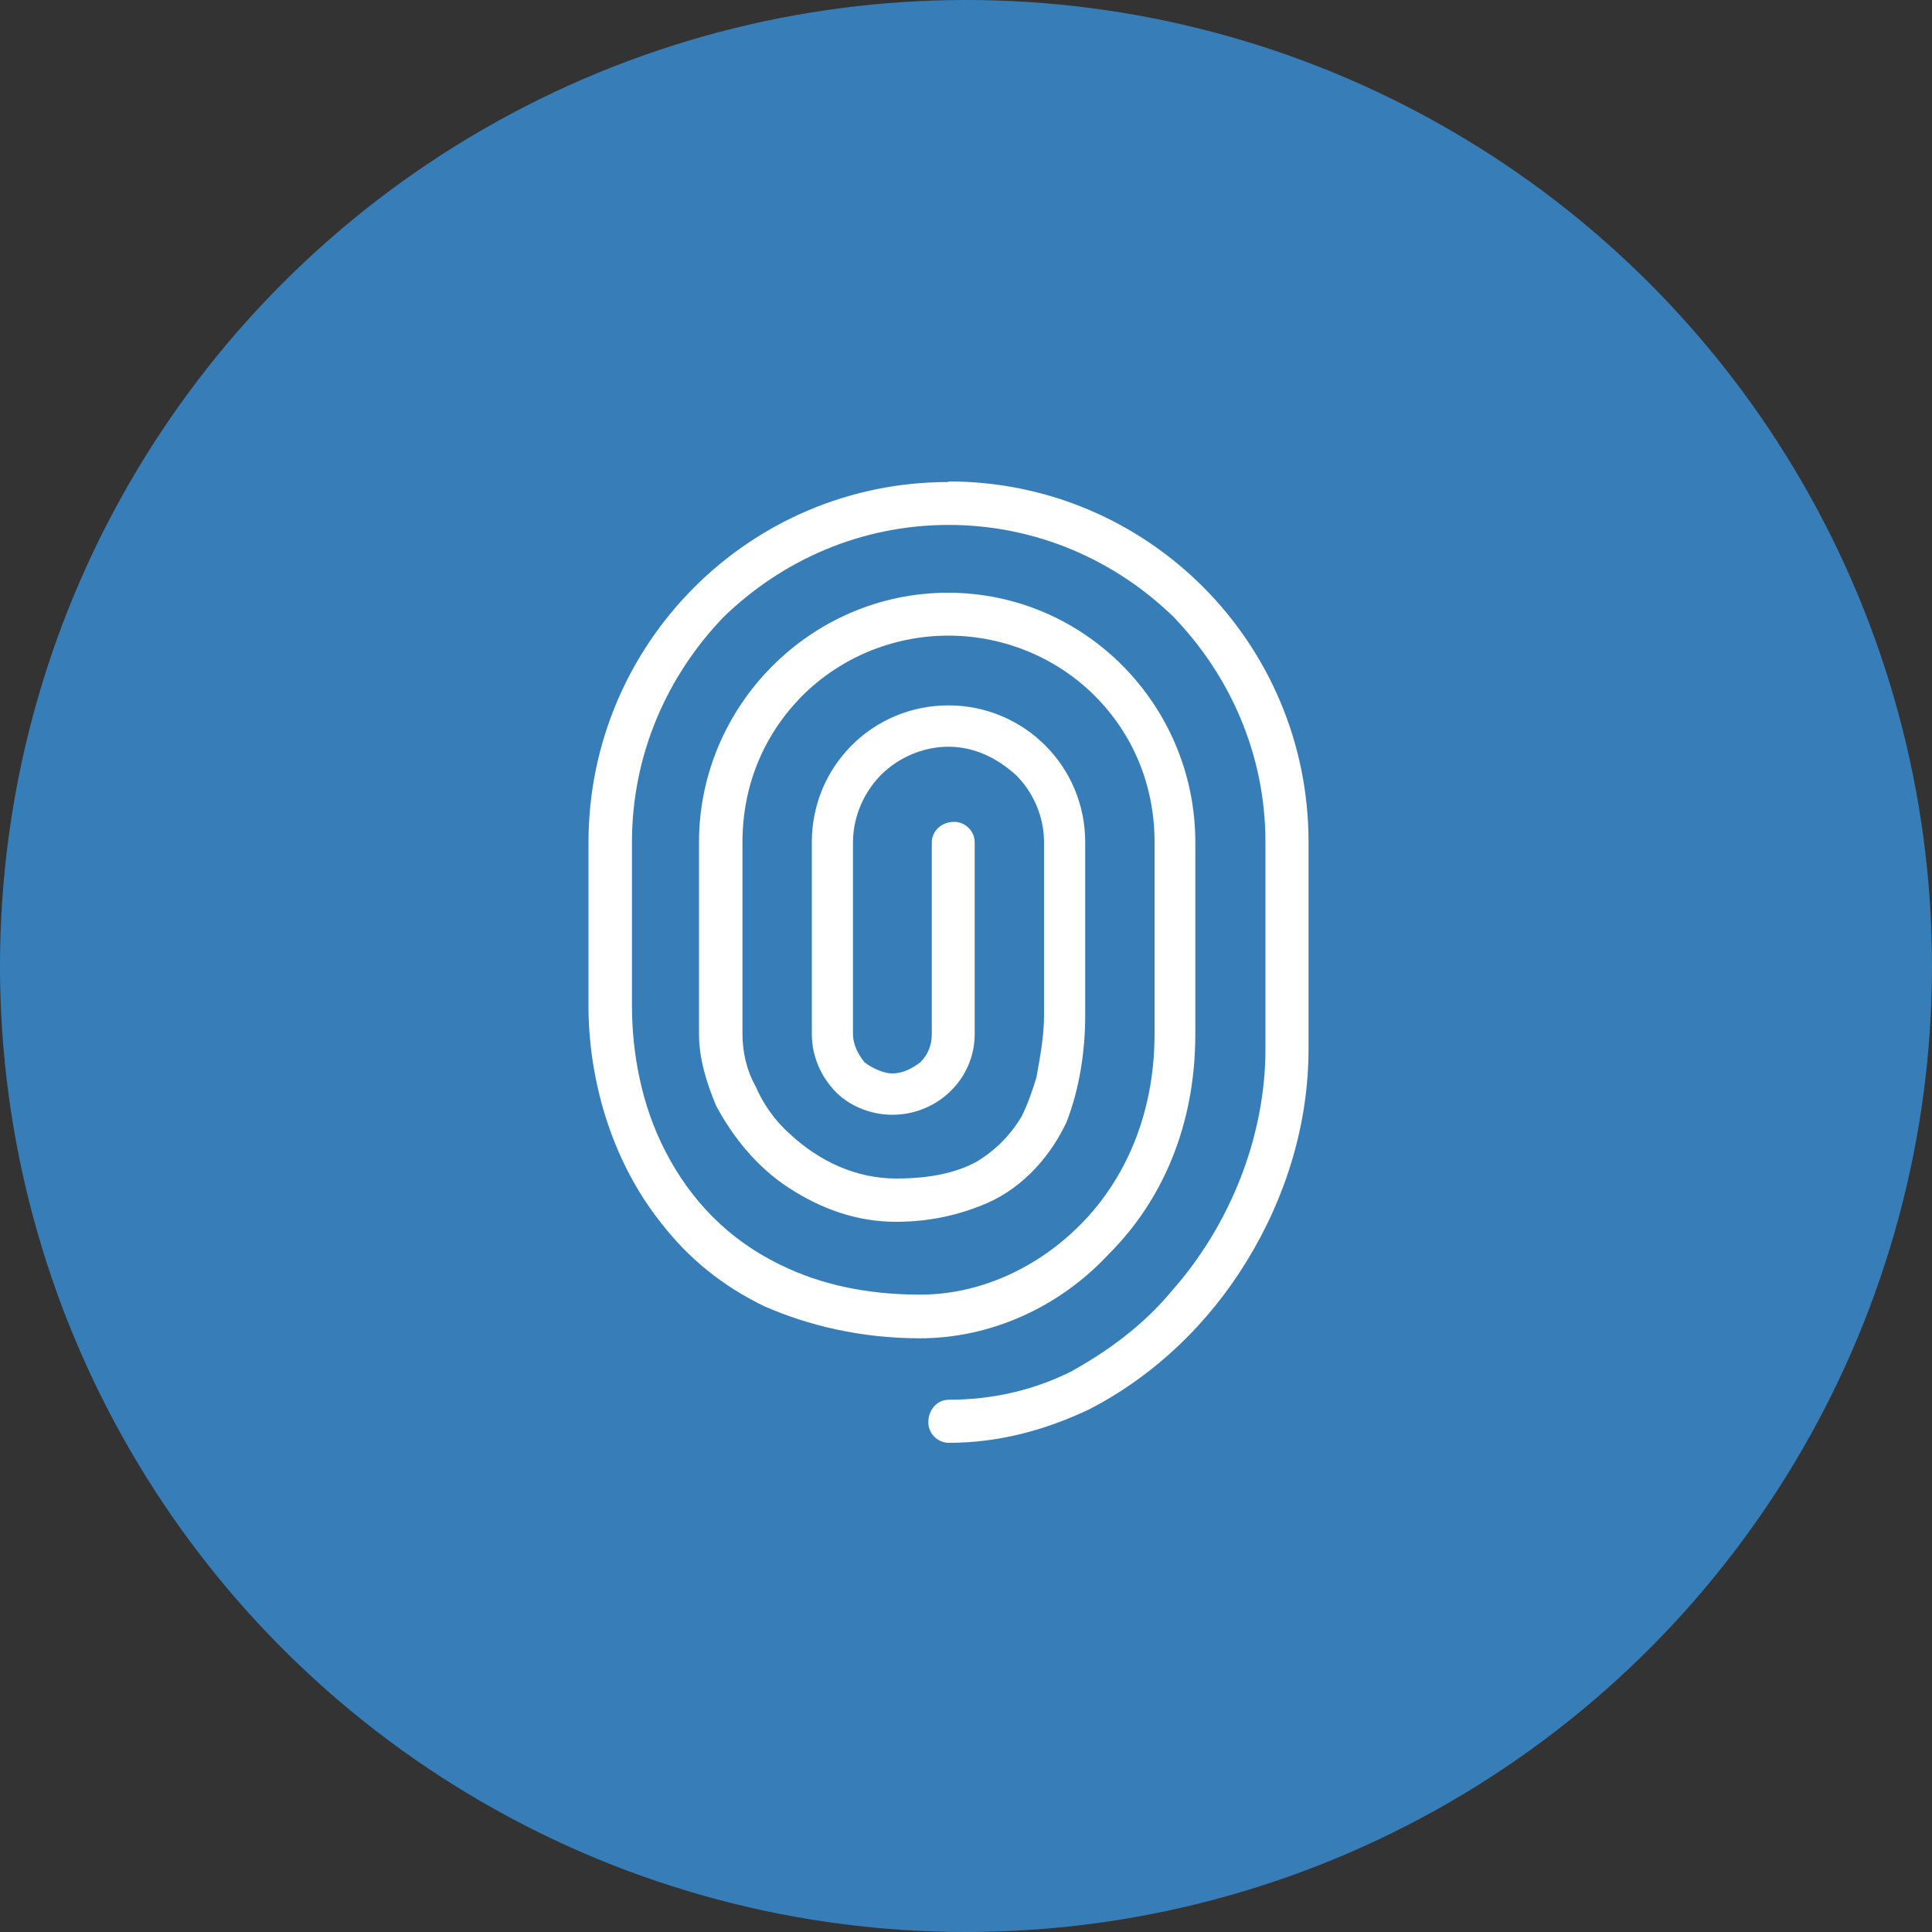
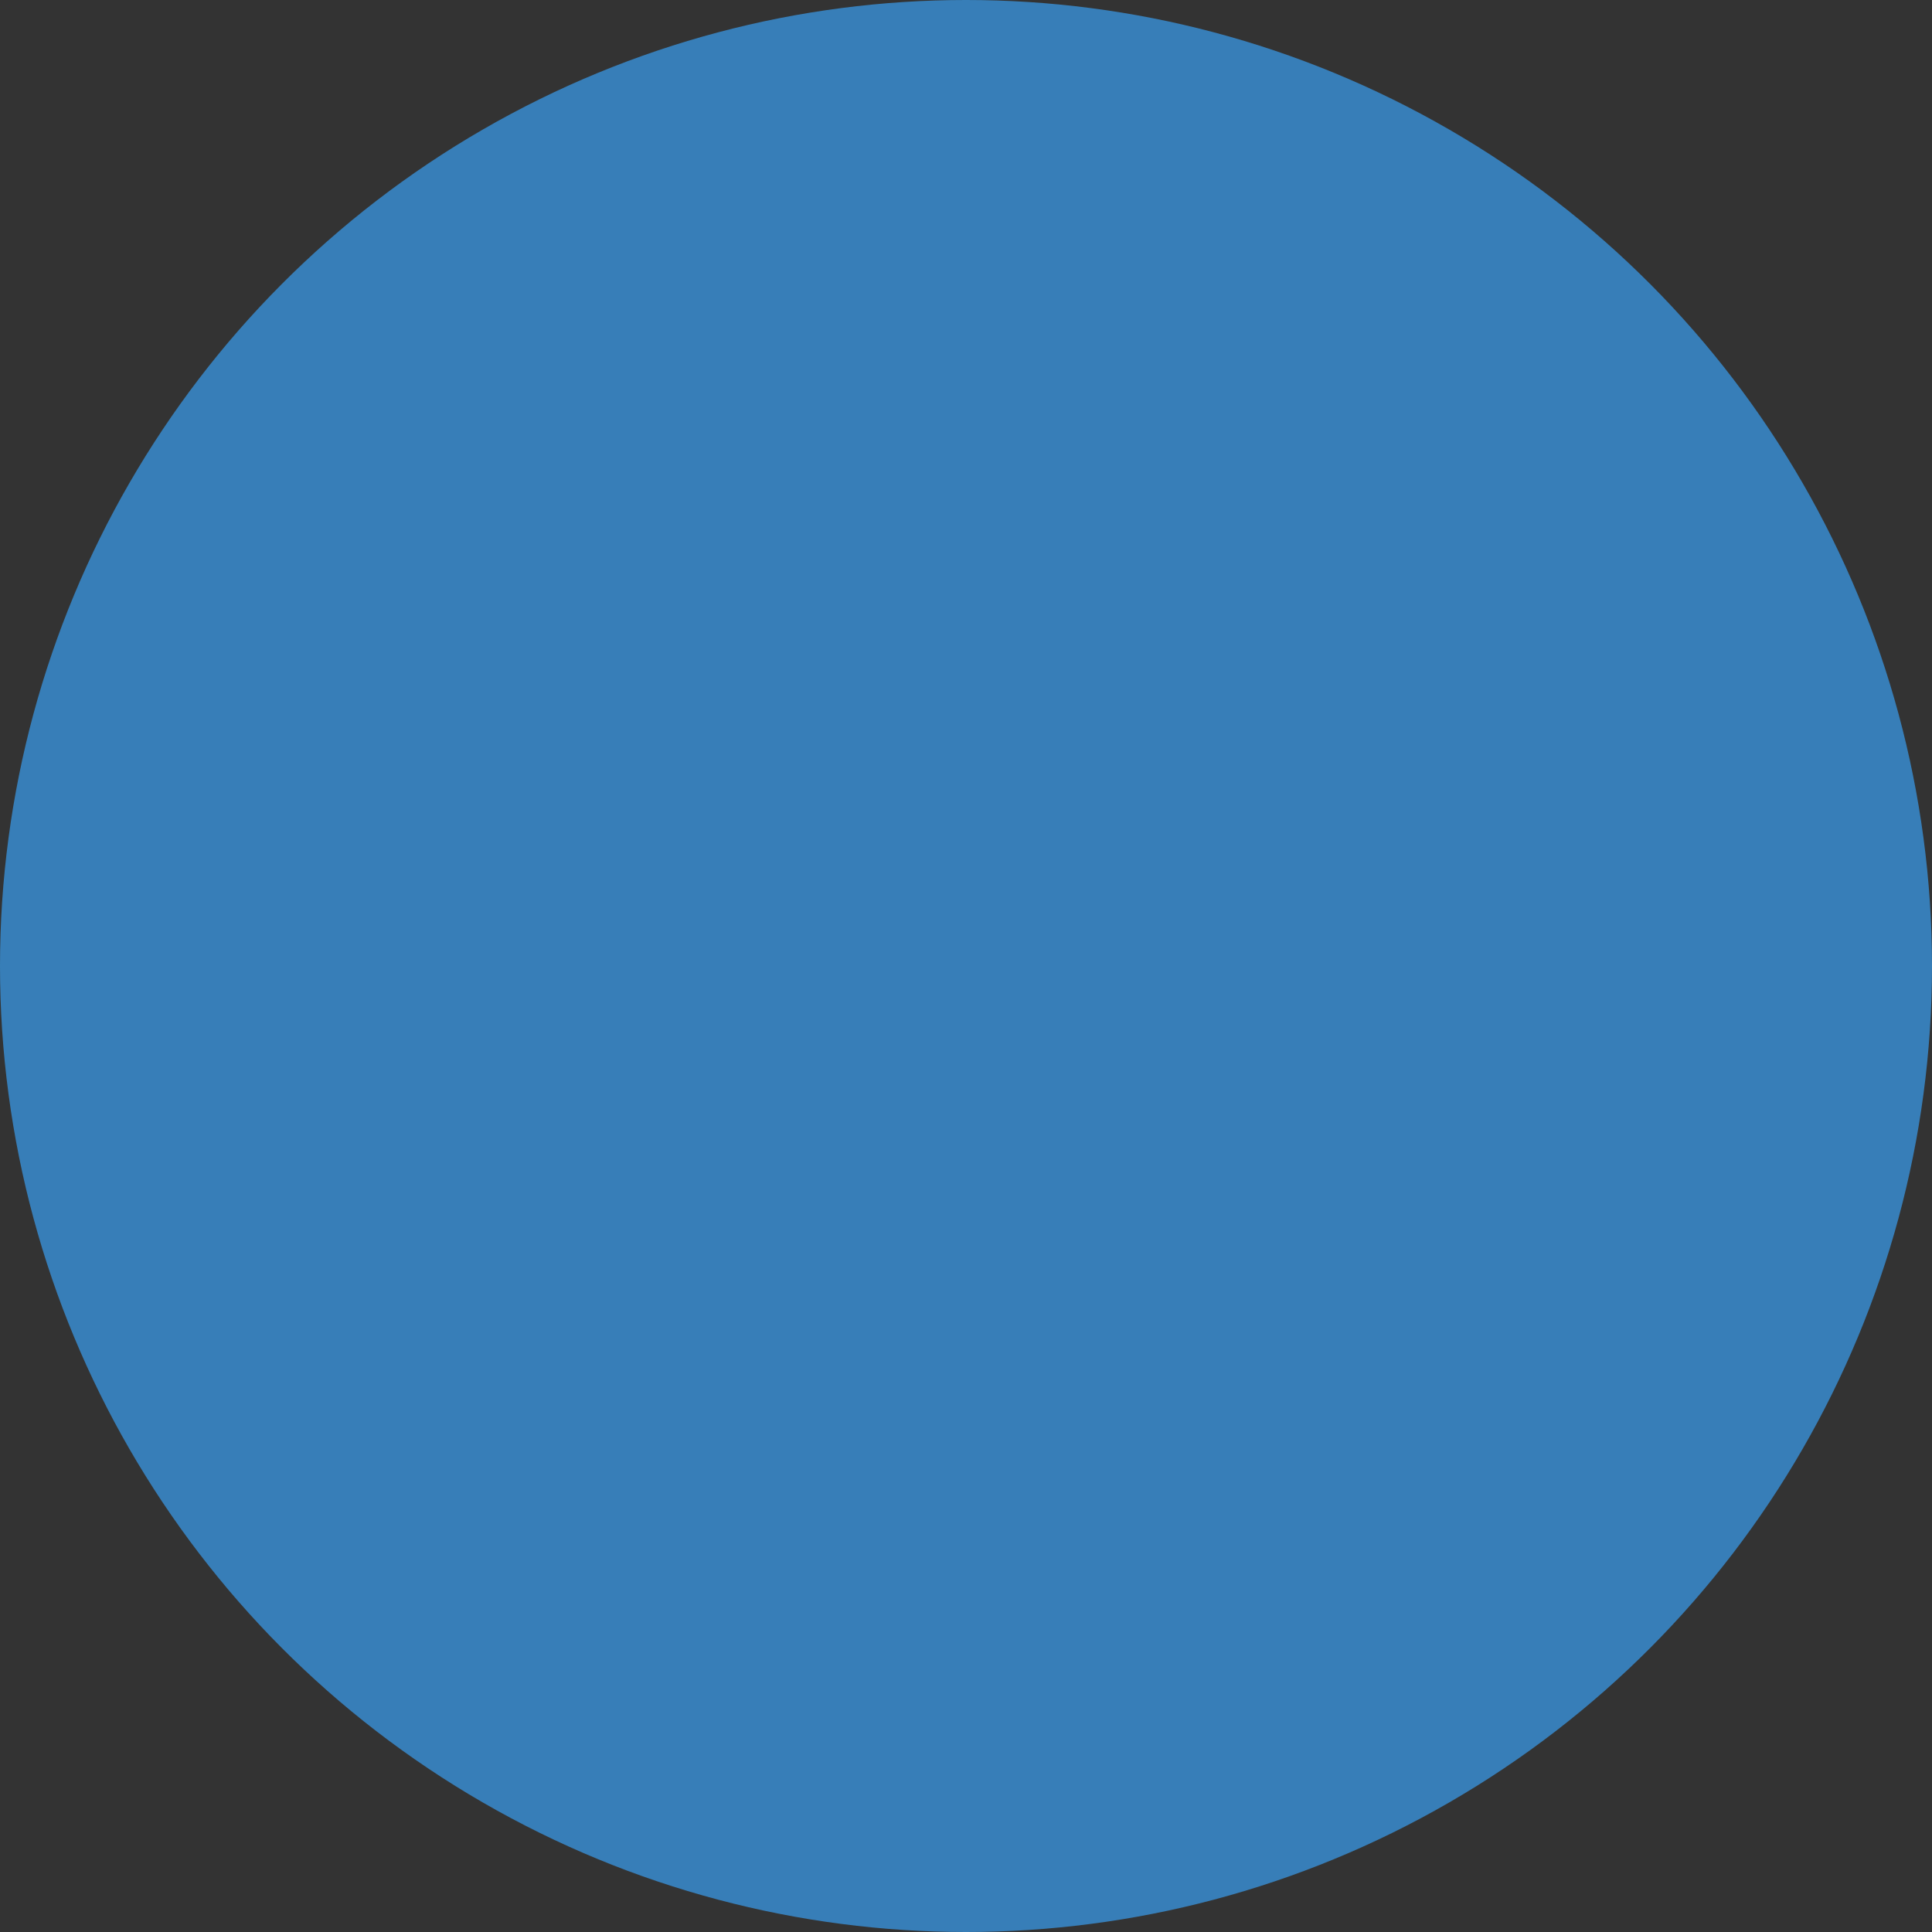
<svg xmlns="http://www.w3.org/2000/svg" width="100" height="100" viewBox="0 0 100 100">
  <rect x="0" y="0" width="100" height="100" fill="#333333" stroke="none" />
  <g id="a">
    <g id="b">
      <circle cx="50" cy="50" r="50" fill="#377eb8" />
    </g>
  </g>
  <g id="c">
-     <path d="M49.08,24.95c-10.28,0-18.62,8.36-18.62,18.66v8.46c0,3.59,1.07,7.87,3.79,11.27,1.36,1.75,3.1,3.21,5.33,4.28,2.22,.97,4.94,1.65,8.04,1.65,3.59,0,7.18-1.56,9.79-4.38,2.72-2.72,4.46-6.6,4.46-11.37v-9.92c0-7.09-5.71-12.92-12.8-12.92s-12.89,5.84-12.89,12.92v9.92c0,1.27,.39,2.52,.88,3.7,.88,1.65,2.13,3.2,3.78,4.27,1.65,1.07,3.49,1.75,5.53,1.75,1.84,0,3.39-.39,4.75-.98,1.95-.87,3.3-2.52,4.08-4.17,.68-1.75,.97-3.7,.97-5.54v-8.95c0-3.97-3.2-7.09-7.08-7.09s-7.07,3.11-7.07,7.09v9.92c0,1.16,.48,2.23,1.26,3.02,.68,.68,1.75,1.16,2.91,1.16,2.33,0,4.26-1.85,4.26-4.18v-9.92c0-.58-.48-1.06-1.06-1.06-.68,0-1.16,.49-1.16,1.06v9.92c0,.58-.2,1.07-.59,1.46-.38,.29-.88,.58-1.45,.58-.48,0-1.07-.29-1.45-.58-.3-.39-.59-.88-.59-1.46v-9.92c0-1.36,.59-2.62,1.45-3.49,.87-.87,2.14-1.46,3.49-1.46s2.52,.59,3.49,1.46c.88,.87,1.46,2.13,1.46,3.49v8.95c0,1.07-.2,2.13-.39,3.2-.2,.68-.48,1.46-.77,2.04-.59,.98-1.36,1.75-2.33,2.34-1.07,.58-2.43,.87-4.17,.87-2.04,0-3.97-.87-5.53-2.34-.77-.68-1.36-1.55-1.74-2.43-.49-.87-.68-1.84-.68-2.72v-9.92c0-3.01,1.16-5.63,3.1-7.58,1.94-1.94,4.65-3.11,7.56-3.11s5.63,1.17,7.57,3.11c1.94,1.94,3.1,4.57,3.1,7.58v9.92c0,4.18-1.54,7.58-3.87,9.91-2.33,2.33-5.33,3.59-8.25,3.59s-5.23-.58-7.07-1.46c-2.91-1.36-4.85-3.49-6.11-5.92-1.27-2.43-1.75-5.16-1.75-7.58v-8.46c0-4.56,1.84-8.64,4.75-11.66,3.01-2.92,7.09-4.76,11.64-4.76s8.64,1.84,11.64,4.76c2.91,3.02,4.76,7.1,4.76,11.66v10.7c0,4.56-1.84,9.13-4.85,12.53-1.45,1.75-3.29,3.11-5.23,4.18-1.95,.97-4.08,1.45-6.31,1.45-.58,0-1.06,.49-1.06,1.17,0,.58,.48,1.06,1.06,1.06,2.63,0,5.05-.68,7.28-1.74,3.39-1.75,6.2-4.48,8.15-7.68,2.03-3.31,3.19-7.1,3.19-10.98v-10.7c0-10.3-8.33-18.66-18.62-18.66" fill="#fff" fill-rule="evenodd" />
-   </g>
+     </g>
</svg>